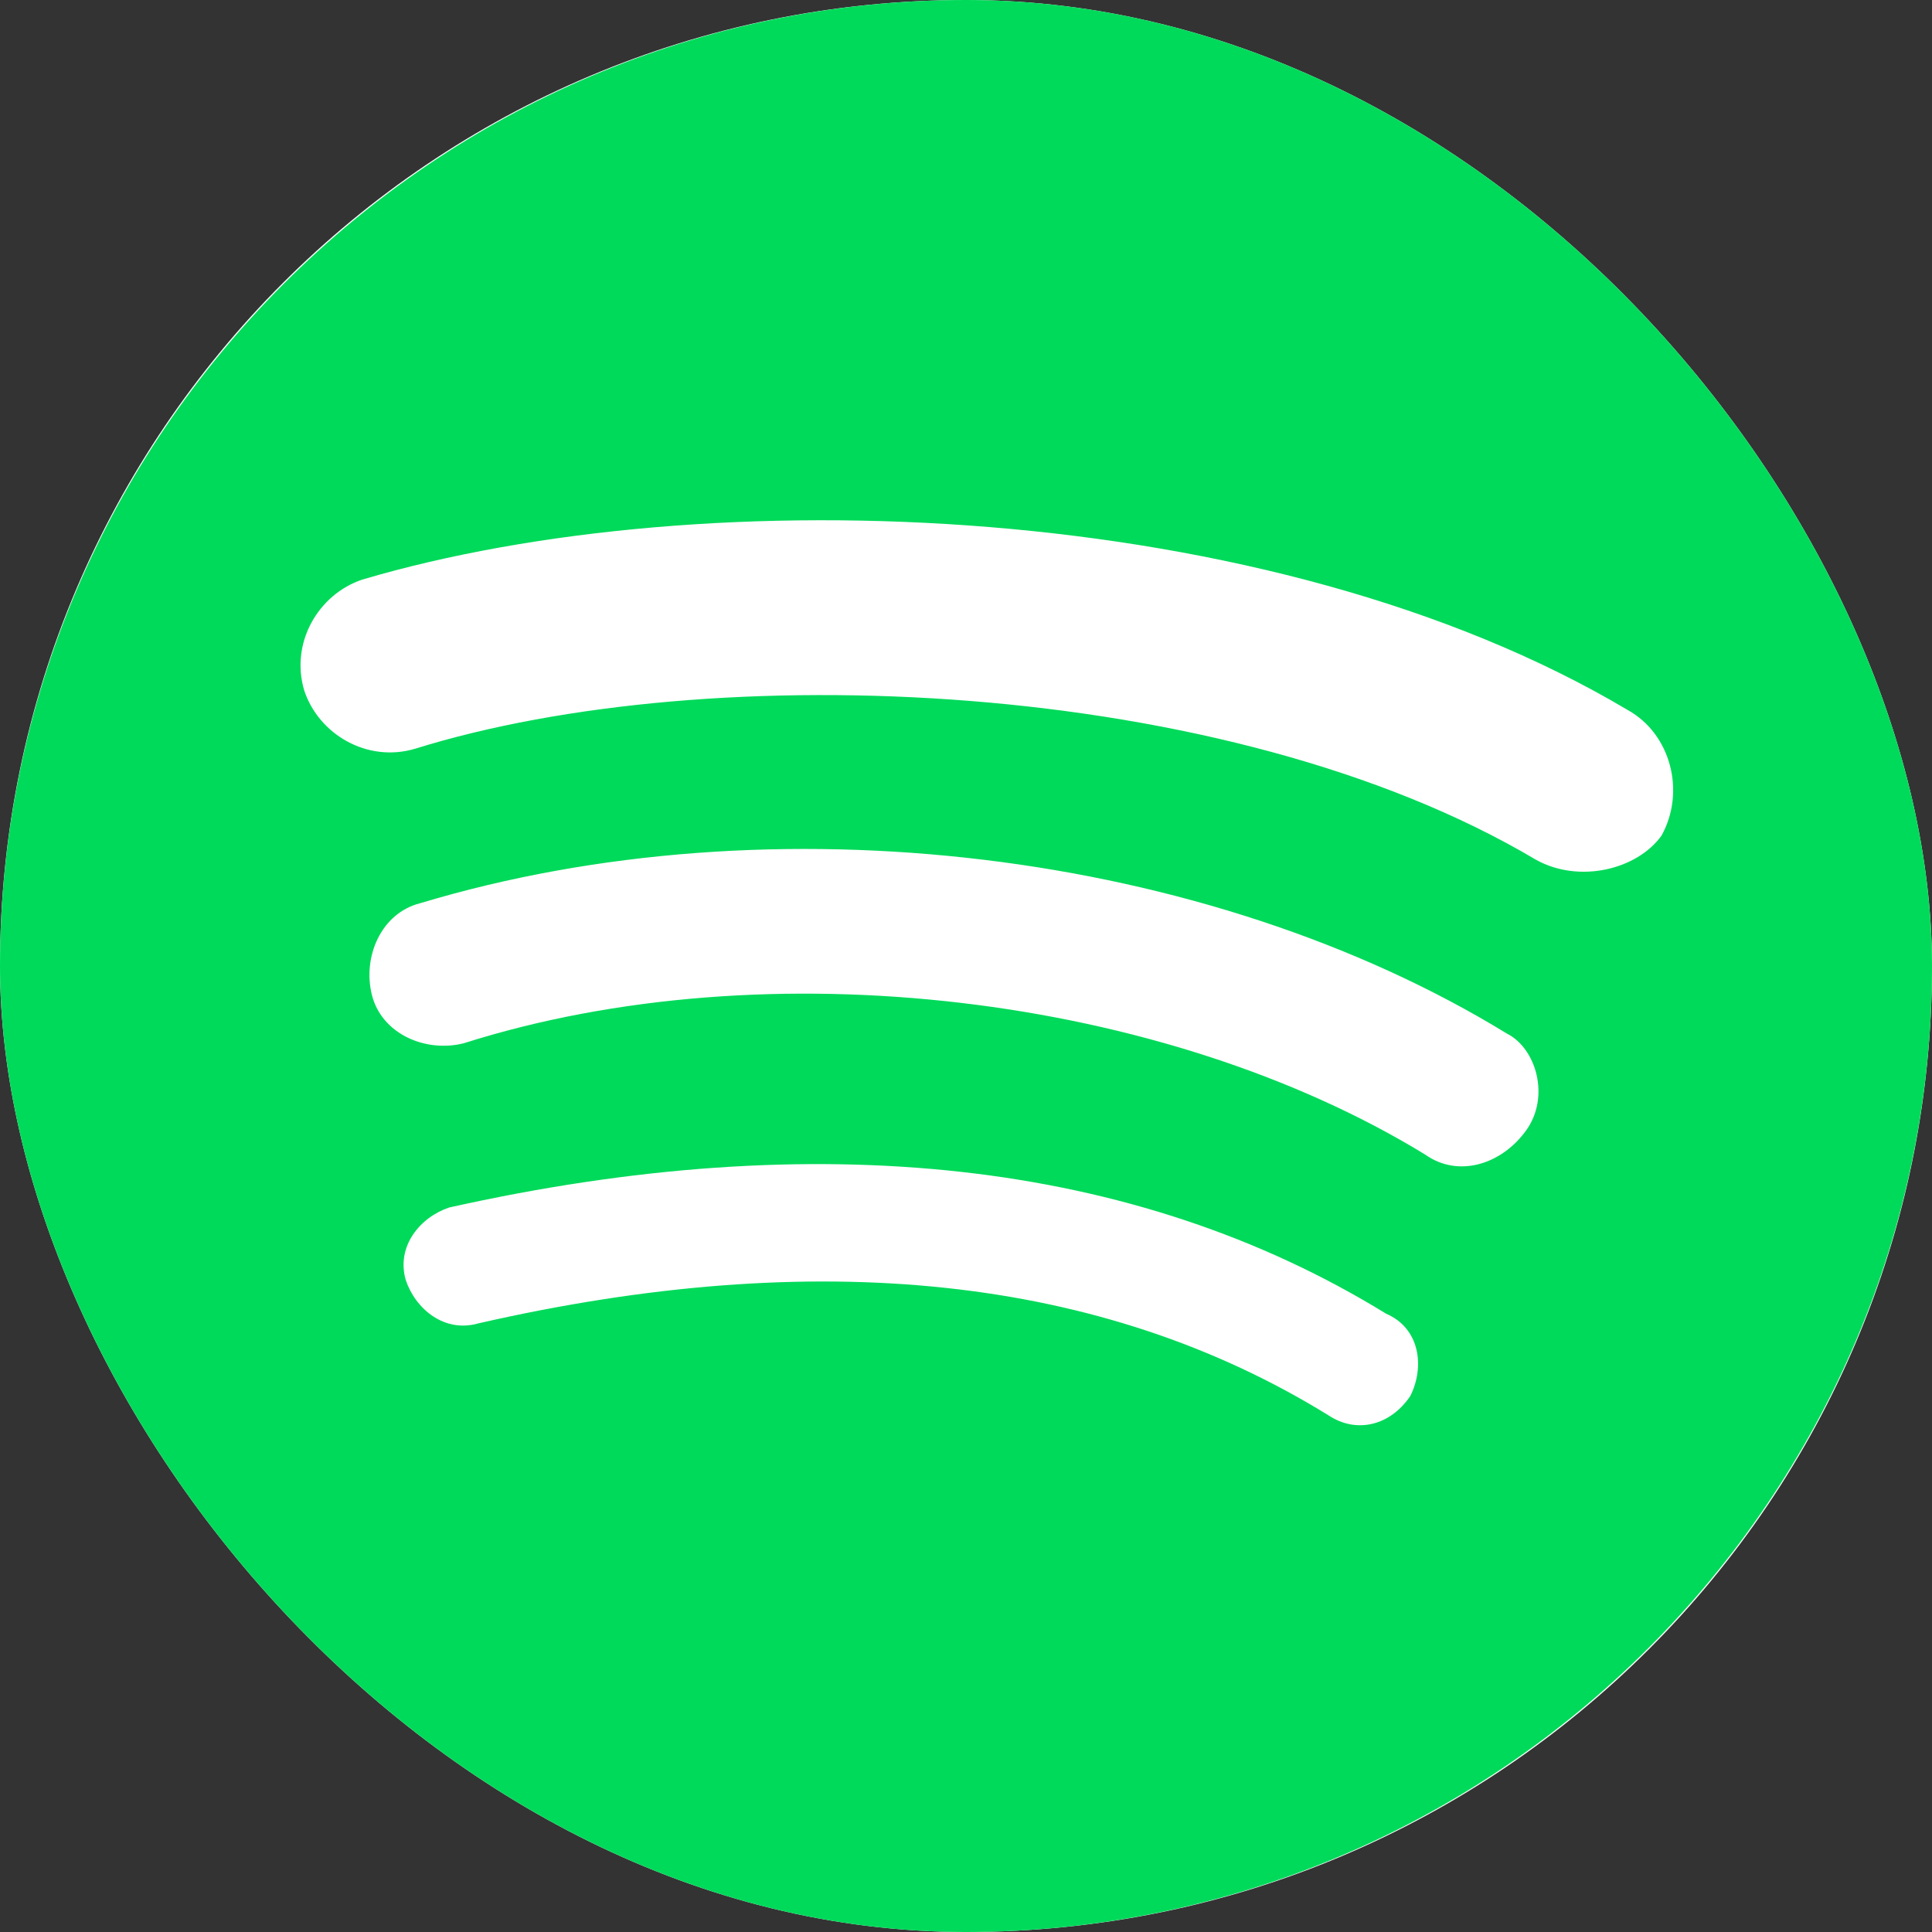
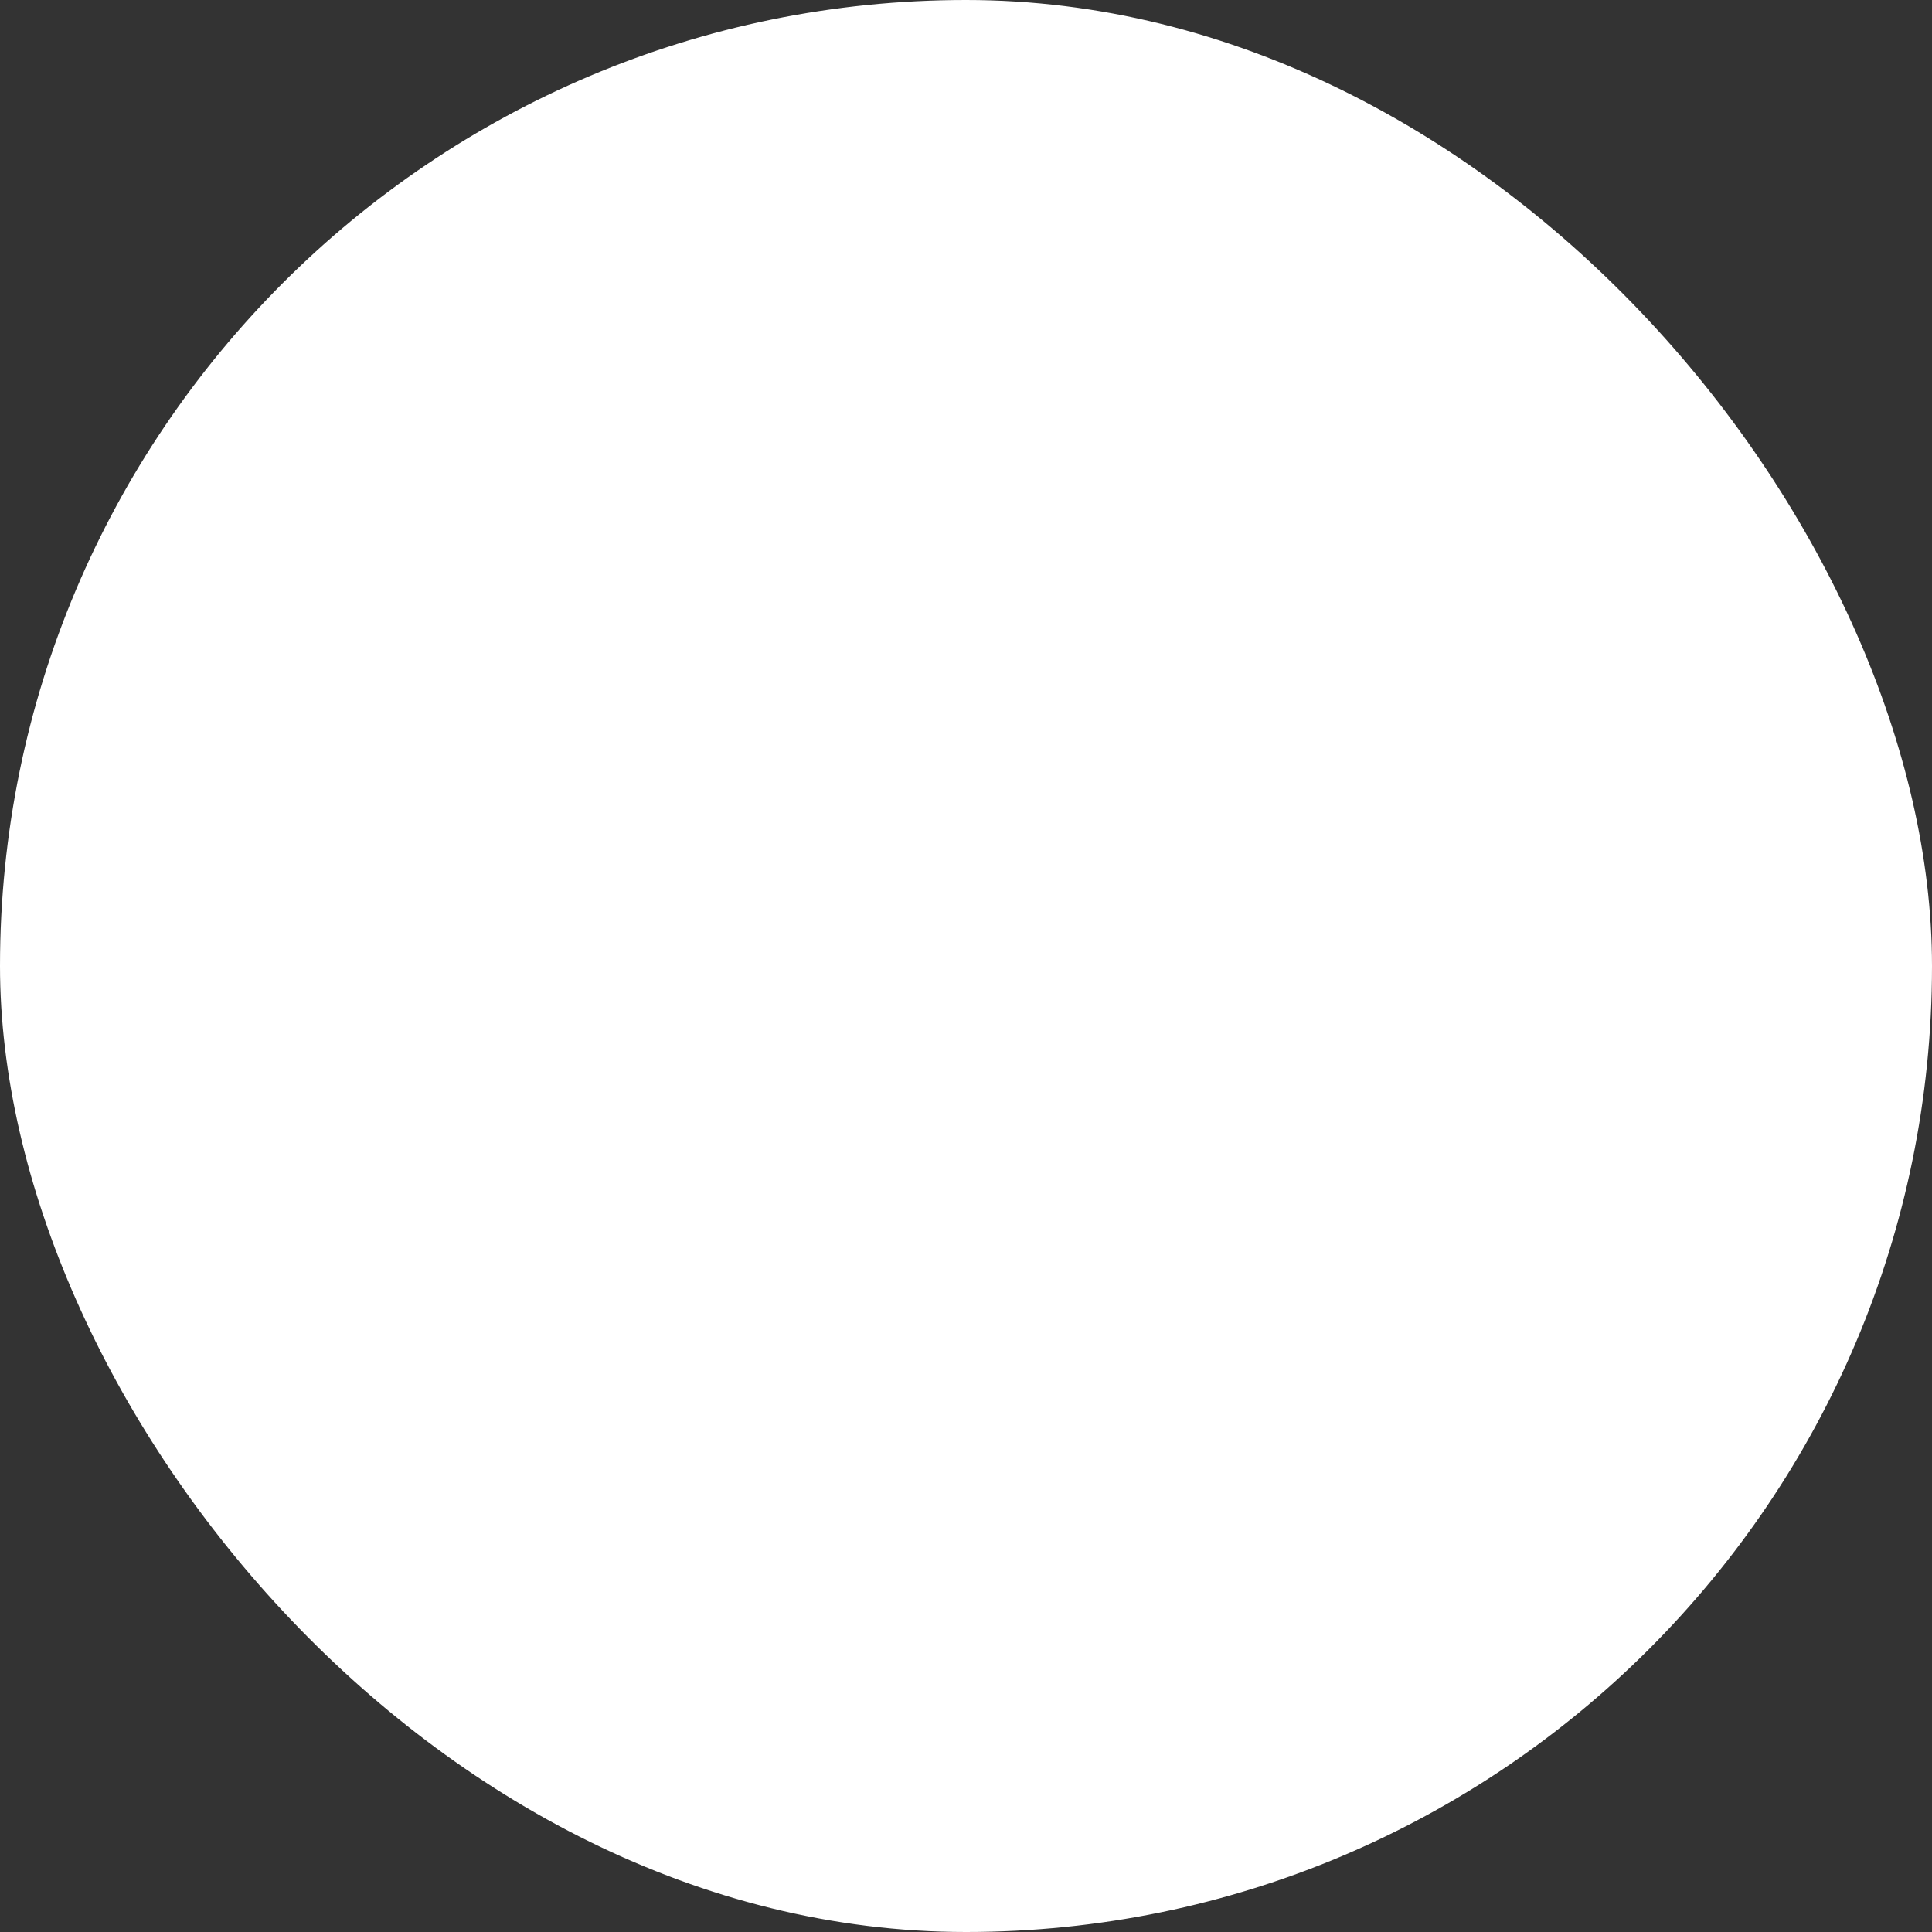
<svg xmlns="http://www.w3.org/2000/svg" width="26" height="26" viewBox="0 0 26 26" fill="none">
  <rect x="0" y="0" width="26" height="26" fill="#333333" stroke="none" />
  <g clip-path="url(#clip0_19099_270970)">
    <rect width="26" height="26" rx="13" fill="white" />
-     <path fill-rule="evenodd" clip-rule="evenodd" d="M20.67 11.57C16.51 9.1 9.555 8.84 5.59 10.075C4.94 10.27 4.29 9.88 4.095 9.295C3.9 8.645 4.29 7.995 4.875 7.8C9.49 6.435 17.095 6.695 21.905 9.555C22.49 9.88 22.685 10.66 22.36 11.245C22.035 11.7 21.255 11.895 20.67 11.57ZM20.54 15.21C20.215 15.665 19.63 15.86 19.175 15.535C15.665 13.39 10.335 12.74 6.24 14.04C5.72 14.17 5.135 13.91 5.005 13.39C4.875 12.87 5.135 12.285 5.655 12.155C10.4 10.725 16.25 11.44 20.28 13.91C20.67 14.105 20.865 14.755 20.54 15.21ZM18.98 18.785C18.72 19.175 18.265 19.305 17.875 19.045C14.82 17.16 10.985 16.77 6.435 17.81C5.98 17.94 5.59 17.615 5.46 17.225C5.33 16.77 5.655 16.38 6.045 16.25C10.985 15.145 15.275 15.6 18.655 17.68C19.11 17.875 19.175 18.395 18.98 18.785ZM13 0C5.85 0 0 5.85 0 13C0 20.15 5.85 26 13 26C20.15 26 26 20.15 26 13C26 5.85 20.215 0 13 0Z" fill="#00DA5A" />
  </g>
  <defs>
    <clipPath id="clip0_19099_270970">
      <rect width="26" height="26" rx="13" fill="white" />
    </clipPath>
  </defs>
</svg>